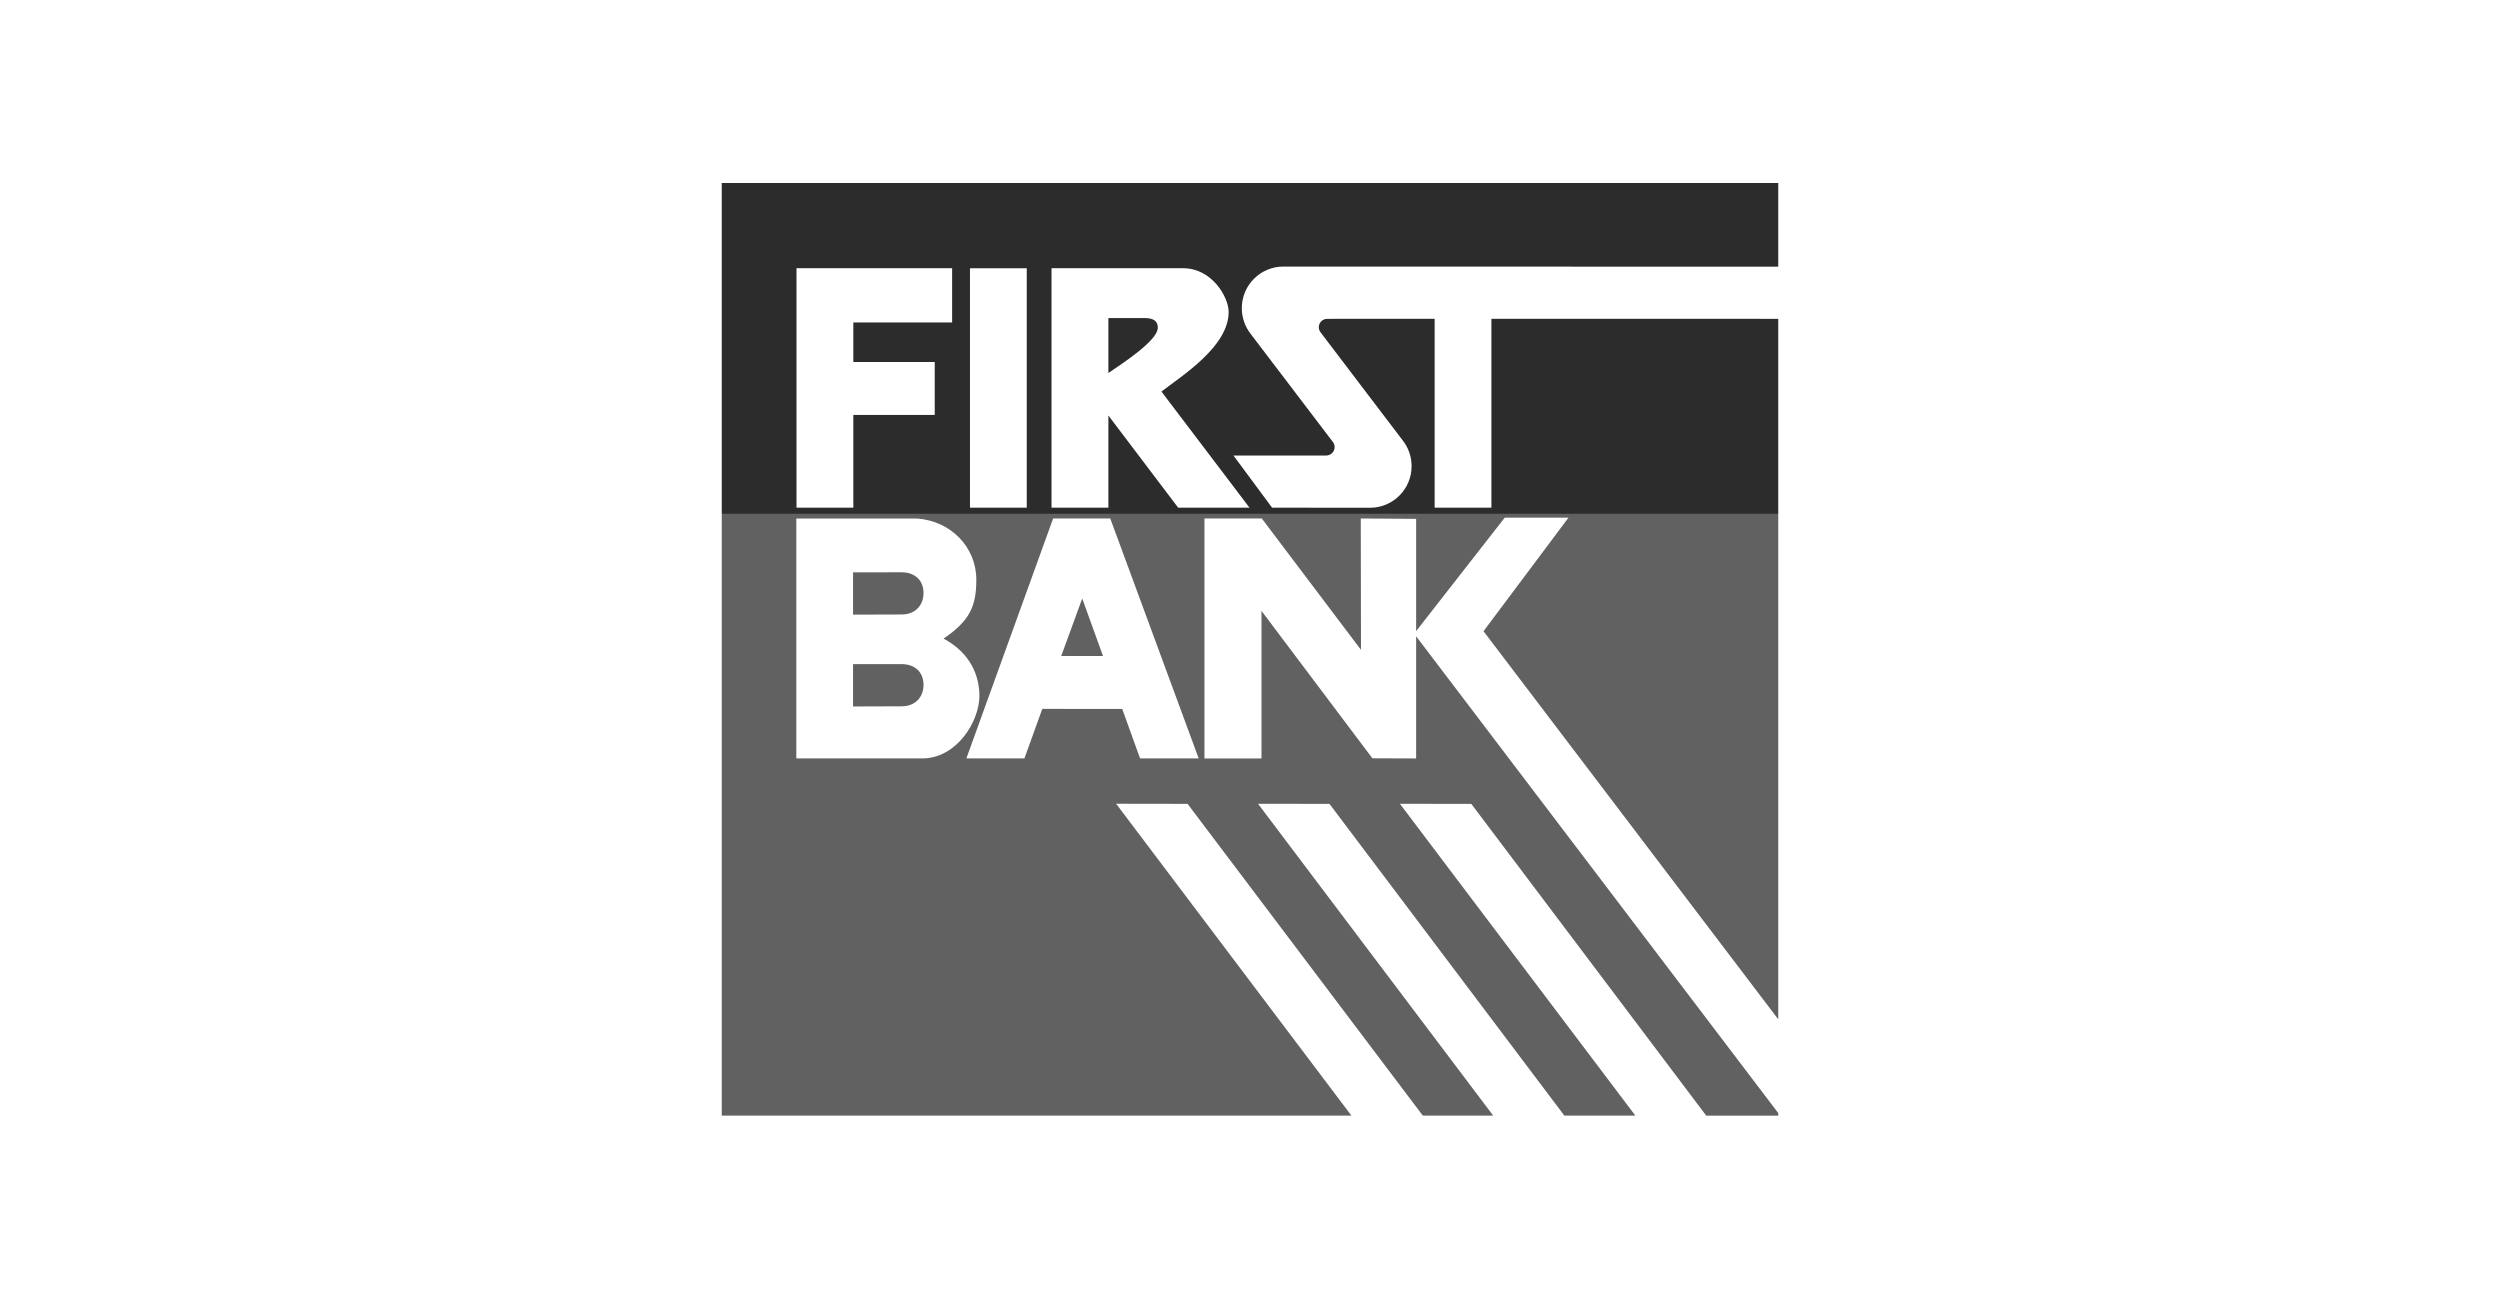
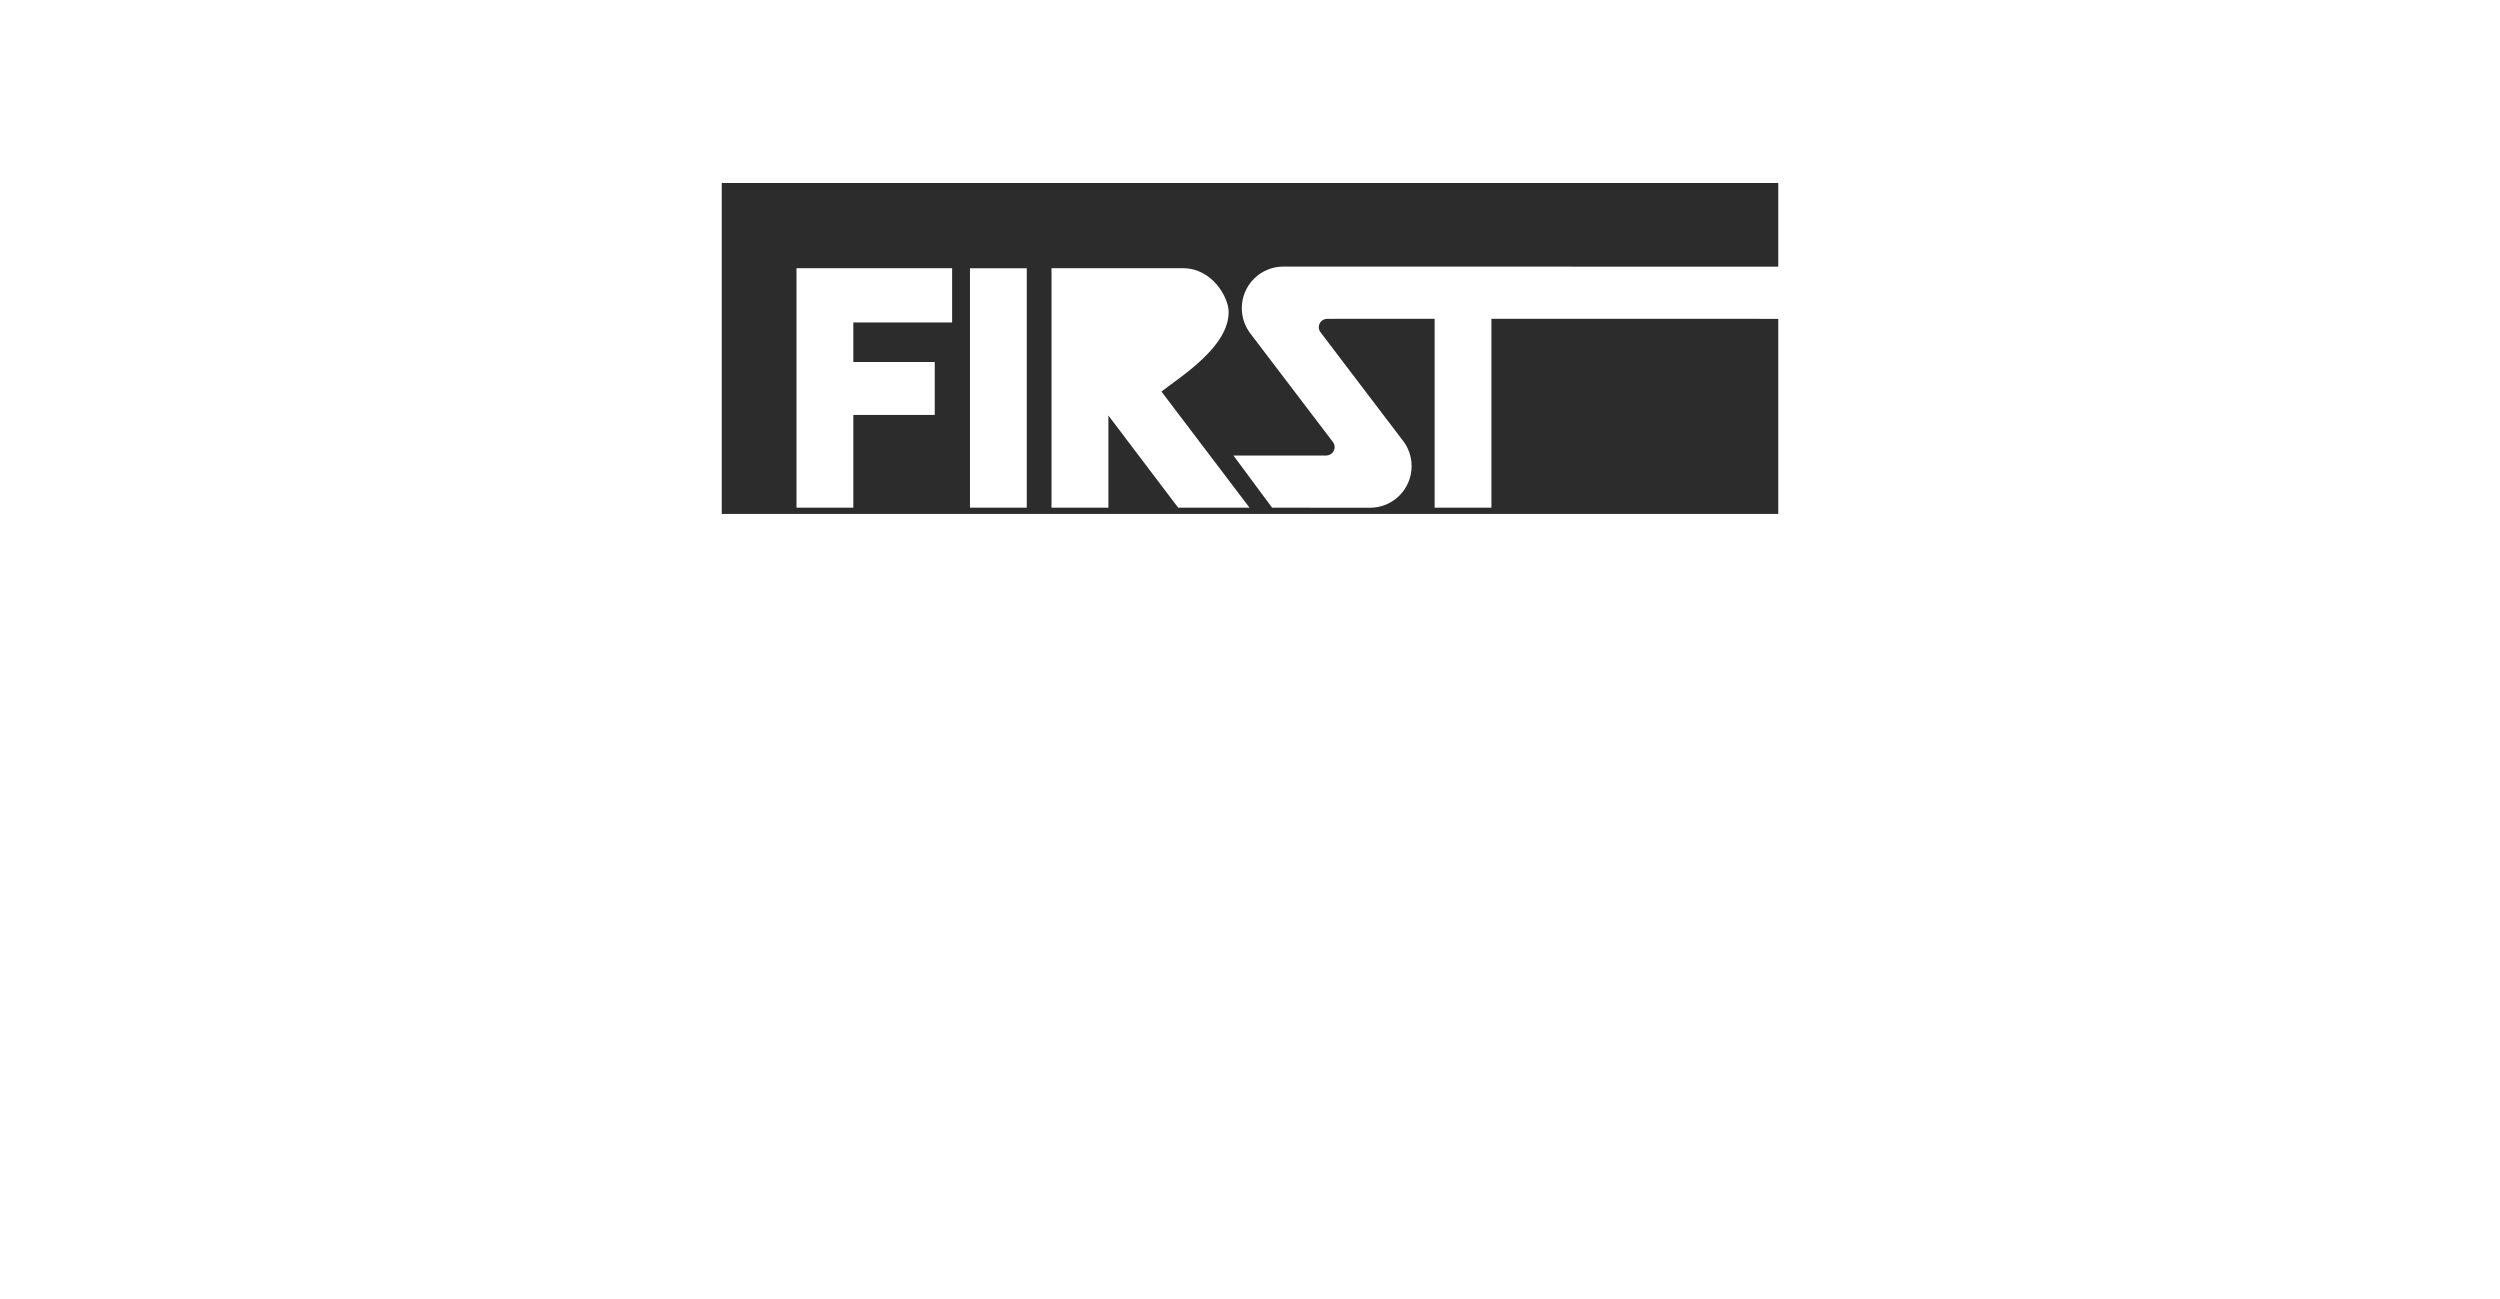
<svg xmlns="http://www.w3.org/2000/svg" id="a" data-name="Layer 1" width="2.778in" height="1.443in" viewBox="0 0 200 103.88">
  <rect width="200" height="103.88" fill="none" stroke-width="0" />
  <g>
    <g>
-       <path d="M72.143,45.78l-3.899.001v3.386l3.899-.012c1.03,0,1.739-.69,1.739-1.719,0-1.028-.71-1.656-1.739-1.656Z" fill="#616161" stroke-width="0" />
-       <path d="M142.26,81.54v-40.43H57.74v48.135h50.373l-18.823-24.949,5.716.009,18.818,24.94h5.632l-18.814-24.947,5.716.008,18.791,24.94h5.681l-18.837-24.947,5.712.008,18.793,24.94h5.764v-.203l-28.971-38.145v9.773l-3.501-.013-8.872-11.794v11.806h-4.562v-19.197h4.587l7.936,10.51-.017-10.509,4.429.03v8.981l7.086-9.074h5.1l-6.796,9.08,23.58,31.049ZM73.777,60.67h-10.072v-19.193h9.617c2.729.174,4.783,2.278,4.783,4.891,0,2.125-.519,3.289-2.621,4.717,2.171,1.162,2.868,2.988,2.868,4.585,0,2.035-1.815,5.001-4.575,5.001ZM91.206,60.67l-1.427-3.957-6.396-.007-1.43,3.963h-4.643l6.941-19.196h4.569l7.074,19.194-4.688.001Z" fill="#616161" stroke-width="0" />
-       <path d="M72.143,53.125l-3.899.003v3.386l3.899-.013c1.03,0,1.739-.69,1.739-1.718,0-1.03-.71-1.657-1.739-1.657Z" fill="#616161" stroke-width="0" />
-       <polygon points="84.899 52.476 88.24 52.476 86.578 47.873 84.899 52.476" fill="#616161" stroke-width="0" />
-     </g>
+       </g>
    <g>
-       <path d="M91.565,25.439h-2.894v4.398c1.122-.767,3.954-2.594,3.954-3.625,0-.486-.289-.773-1.06-.773Z" fill="#2c2c2c" stroke-width="0" />
      <path d="M102.671,21.322l39.589.008v-6.696H57.74v26.476h84.521v-15.607l-22.948-.003v15.108h-4.542v-15.108l-8.593.003c-.373,0-.675.3-.675.671,0,.155.055.297.143.41l6.567,8.639c.451.568.715,1.285.715,2.066,0,1.838-1.489,3.328-3.328,3.328l-7.833-.008-3.091-4.171h7.421c.37,0,.674-.301.674-.673,0-.155-.054-.297-.14-.411l-6.571-8.638c-.447-.567-.715-1.286-.715-2.066,0-1.838,1.489-3.329,3.328-3.329ZM76.17,25.793h-7.904v3.164h6.513v4.233h-6.513v7.419h-4.546v-19.155h12.45v4.339ZM82.14,40.61h-4.542v-19.155h4.542v19.155ZM99.958,40.609h-5.706l-5.581-7.372v7.372h-4.549v-19.155h10.528c2.309,0,3.641,2.311,3.641,3.501,0,2.774-3.748,5.104-5.375,6.366l7.043,9.288Z" fill="#2c2c2c" stroke-width="0" />
    </g>
  </g>
</svg>